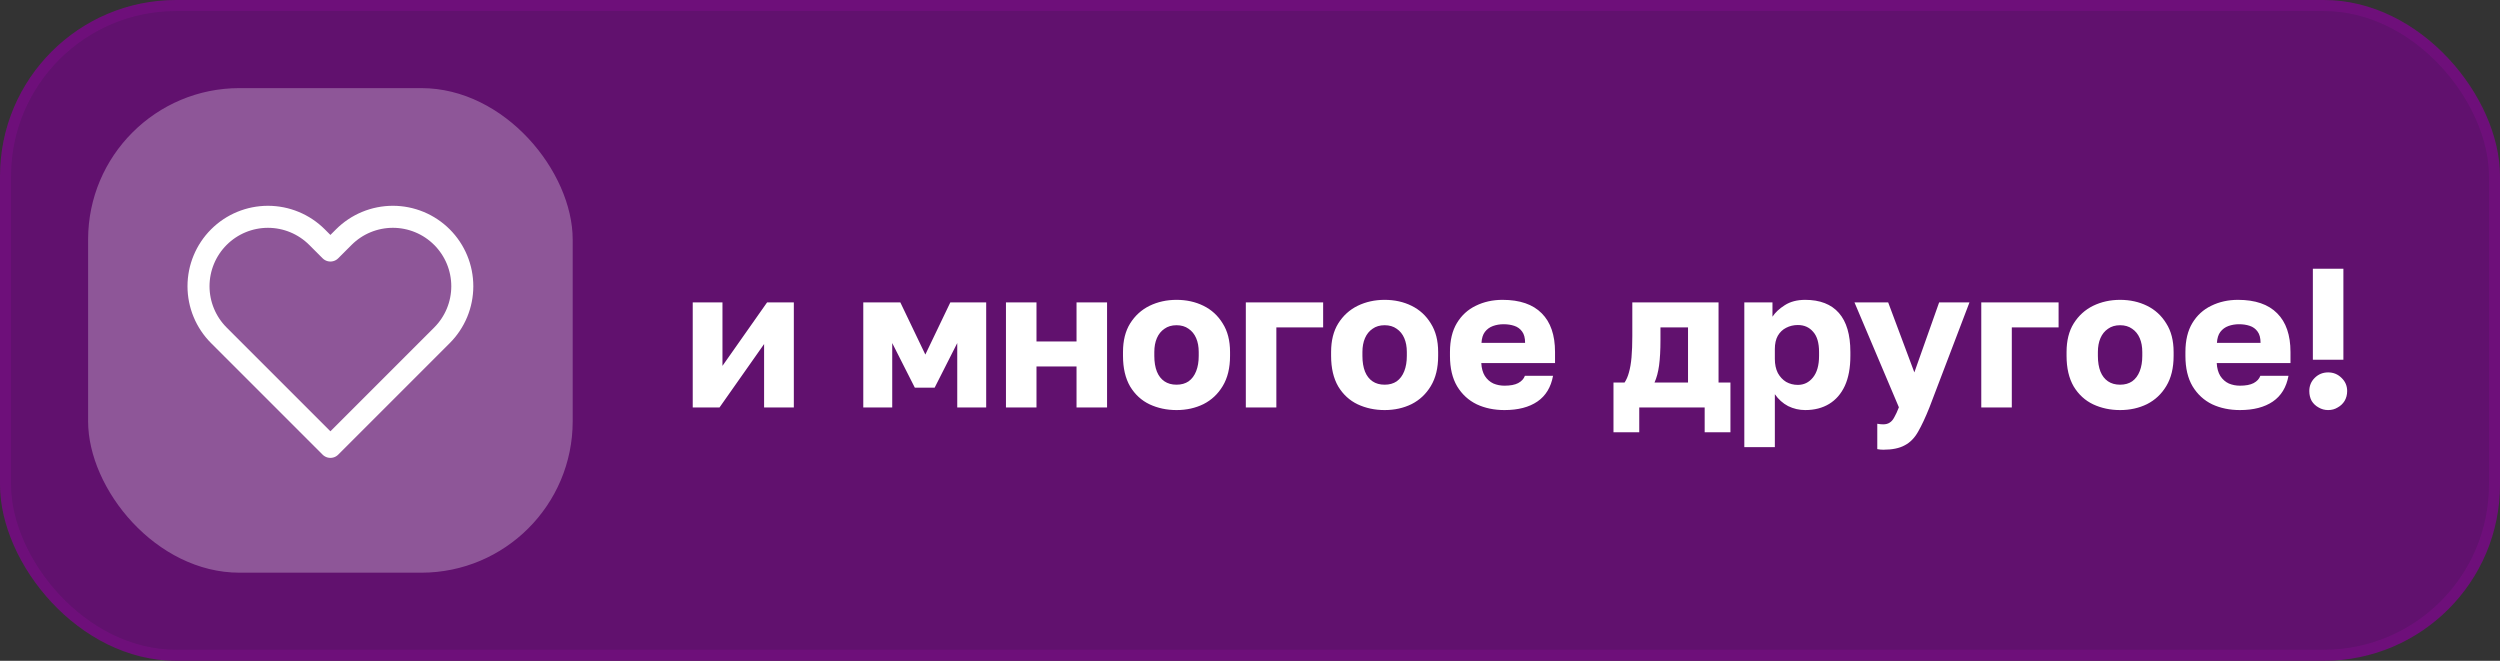
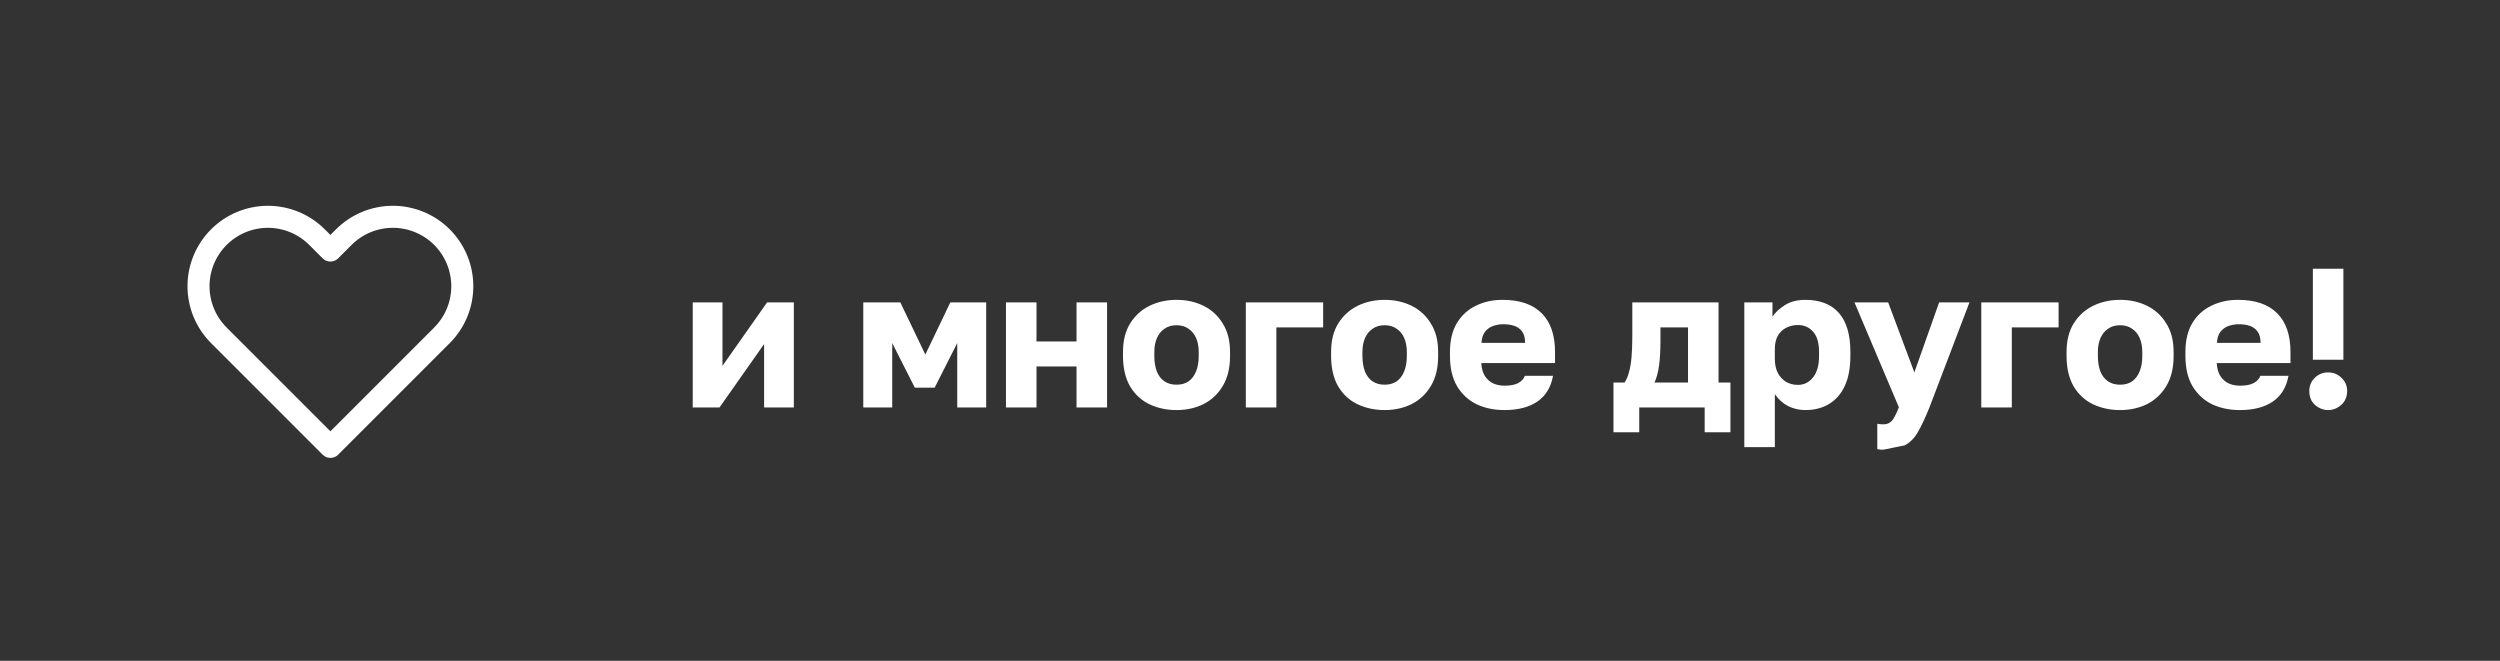
<svg xmlns="http://www.w3.org/2000/svg" width="227" height="60" viewBox="0 0 227 60" fill="none">
  <rect x="0" y="0" width="227" height="60" fill="#333333" stroke="none" />
-   <rect width="227" height="60" rx="16" fill="#61116E" />
-   <rect x="0.5" y="0.5" width="226" height="59" rx="15.5" stroke="#E602EB" stroke-opacity="0.1" />
-   <rect x="8" y="8" width="44" height="44" rx="13.75" fill="#F7F8FA" fill-opacity="0.3" />
  <path d="M40.13 21.532C39.545 20.947 38.85 20.482 38.085 20.165C37.32 19.849 36.501 19.685 35.673 19.685C34.845 19.685 34.025 19.849 33.26 20.165C32.495 20.482 31.801 20.947 31.215 21.532L30.001 22.747L28.786 21.532C27.604 20.35 26.001 19.686 24.329 19.686C22.657 19.686 21.054 20.35 19.872 21.532C18.689 22.715 18.025 24.318 18.025 25.99C18.025 27.661 18.689 29.265 19.872 30.447L21.086 31.662L30.001 40.576L38.915 31.662L40.13 30.447C40.715 29.862 41.18 29.167 41.497 28.402C41.814 27.637 41.977 26.817 41.977 25.99C41.977 25.162 41.814 24.342 41.497 23.577C41.18 22.812 40.715 22.117 40.13 21.532V21.532Z" stroke="white" stroke-width="2" stroke-linecap="round" stroke-linejoin="round" />
-   <path d="M62.9 37V27.46H65.6V33.22L69.65 27.46H72.08V37H69.38V31.24L65.33 37H62.9ZM78.386 37V27.46H81.752L84.02 32.194L86.288 27.46H89.546V37H86.918V31.15L84.866 35.2H83.066L81.014 31.15V37H78.386ZM91.341 37V27.46H94.113V31.006H97.749V27.46H100.521V37H97.749V33.274H94.113V37H91.341ZM106.828 37.234C105.94 37.234 105.124 37.06 104.38 36.712C103.648 36.364 103.06 35.824 102.616 35.092C102.184 34.348 101.968 33.424 101.968 32.32V31.96C101.968 30.928 102.184 30.064 102.616 29.368C103.06 28.66 103.648 28.126 104.38 27.766C105.124 27.406 105.94 27.226 106.828 27.226C107.728 27.226 108.544 27.406 109.276 27.766C110.008 28.126 110.59 28.66 111.022 29.368C111.466 30.064 111.688 30.928 111.688 31.96V32.32C111.688 33.412 111.466 34.324 111.022 35.056C110.59 35.776 110.008 36.322 109.276 36.694C108.544 37.054 107.728 37.234 106.828 37.234ZM106.828 34.93C107.26 34.93 107.626 34.828 107.926 34.624C108.226 34.408 108.454 34.102 108.61 33.706C108.766 33.31 108.844 32.848 108.844 32.32V31.96C108.844 31.48 108.766 31.06 108.61 30.7C108.454 30.34 108.226 30.058 107.926 29.854C107.626 29.638 107.26 29.53 106.828 29.53C106.396 29.53 106.03 29.638 105.73 29.854C105.43 30.058 105.202 30.34 105.046 30.7C104.89 31.06 104.812 31.48 104.812 31.96V32.32C104.812 32.872 104.89 33.346 105.046 33.742C105.202 34.126 105.43 34.42 105.73 34.624C106.03 34.828 106.396 34.93 106.828 34.93ZM113.121 37V27.46H120.141V29.728H115.893V37H113.121ZM125.724 37.234C124.836 37.234 124.02 37.06 123.276 36.712C122.544 36.364 121.956 35.824 121.512 35.092C121.08 34.348 120.864 33.424 120.864 32.32V31.96C120.864 30.928 121.08 30.064 121.512 29.368C121.956 28.66 122.544 28.126 123.276 27.766C124.02 27.406 124.836 27.226 125.724 27.226C126.624 27.226 127.44 27.406 128.172 27.766C128.904 28.126 129.486 28.66 129.918 29.368C130.362 30.064 130.584 30.928 130.584 31.96V32.32C130.584 33.412 130.362 34.324 129.918 35.056C129.486 35.776 128.904 36.322 128.172 36.694C127.44 37.054 126.624 37.234 125.724 37.234ZM125.724 34.93C126.156 34.93 126.522 34.828 126.822 34.624C127.122 34.408 127.35 34.102 127.506 33.706C127.662 33.31 127.74 32.848 127.74 32.32V31.96C127.74 31.48 127.662 31.06 127.506 30.7C127.35 30.34 127.122 30.058 126.822 29.854C126.522 29.638 126.156 29.53 125.724 29.53C125.292 29.53 124.926 29.638 124.626 29.854C124.326 30.058 124.098 30.34 123.942 30.7C123.786 31.06 123.708 31.48 123.708 31.96V32.32C123.708 32.872 123.786 33.346 123.942 33.742C124.098 34.126 124.326 34.42 124.626 34.624C124.926 34.828 125.292 34.93 125.724 34.93ZM136.607 37.234C135.671 37.234 134.831 37.06 134.087 36.712C133.343 36.352 132.749 35.806 132.305 35.074C131.873 34.342 131.657 33.424 131.657 32.32V31.96C131.657 30.904 131.867 30.028 132.287 29.332C132.707 28.636 133.277 28.114 133.997 27.766C134.729 27.406 135.539 27.226 136.427 27.226C137.999 27.226 139.187 27.634 139.991 28.45C140.795 29.254 141.197 30.424 141.197 31.96V32.968H134.501C134.525 33.436 134.633 33.826 134.825 34.138C135.029 34.45 135.287 34.678 135.599 34.822C135.911 34.954 136.247 35.02 136.607 35.02C137.135 35.02 137.549 34.942 137.849 34.786C138.161 34.618 138.365 34.396 138.461 34.12H141.017C140.825 35.164 140.351 35.944 139.595 36.46C138.839 36.976 137.843 37.234 136.607 37.234ZM136.517 29.44C136.181 29.44 135.863 29.494 135.563 29.602C135.263 29.71 135.017 29.89 134.825 30.142C134.645 30.382 134.543 30.712 134.519 31.132H138.479C138.479 30.688 138.389 30.346 138.209 30.106C138.029 29.854 137.789 29.68 137.489 29.584C137.201 29.488 136.877 29.44 136.517 29.44ZM146.504 39.25V34.732H147.512C147.68 34.48 147.812 34.174 147.908 33.814C148.016 33.442 148.094 32.986 148.142 32.446C148.19 31.894 148.214 31.252 148.214 30.52V27.46H156.044V34.732H157.124V39.25H154.784V37H148.844V39.25H146.504ZM150.23 34.732H153.272V29.728H150.77V30.88C150.77 31.792 150.728 32.56 150.644 33.184C150.56 33.796 150.422 34.312 150.23 34.732ZM158.384 40.6V27.46H160.94V28.756C161.192 28.372 161.564 28.024 162.056 27.712C162.56 27.388 163.178 27.226 163.91 27.226C165.254 27.226 166.274 27.622 166.97 28.414C167.666 29.206 168.014 30.388 168.014 31.96V32.32C168.014 33.4 167.846 34.306 167.51 35.038C167.174 35.758 166.7 36.304 166.088 36.676C165.476 37.048 164.75 37.234 163.91 37.234C163.37 37.234 162.854 37.114 162.362 36.874C161.882 36.622 161.48 36.262 161.156 35.794V40.6H158.384ZM163.244 34.948C163.796 34.948 164.252 34.726 164.612 34.282C164.984 33.826 165.17 33.172 165.17 32.32V31.96C165.17 31.132 164.99 30.52 164.63 30.124C164.282 29.716 163.82 29.512 163.244 29.512C162.86 29.512 162.506 29.596 162.182 29.764C161.87 29.92 161.618 30.16 161.426 30.484C161.246 30.808 161.156 31.21 161.156 31.69V32.59C161.156 33.082 161.246 33.508 161.426 33.868C161.618 34.216 161.87 34.486 162.182 34.678C162.506 34.858 162.86 34.948 163.244 34.948ZM170.997 40.834C170.817 40.834 170.637 40.816 170.457 40.78V38.476C170.637 38.512 170.817 38.53 170.997 38.53C171.237 38.53 171.435 38.476 171.591 38.368C171.747 38.272 171.885 38.11 172.005 37.882C172.137 37.654 172.275 37.354 172.419 36.982L168.387 27.46H171.447L173.823 33.814L176.073 27.46H178.827L175.191 37C174.831 37.9 174.489 38.632 174.165 39.196C173.841 39.772 173.433 40.186 172.941 40.438C172.461 40.702 171.813 40.834 170.997 40.834ZM179.9 37V27.46H186.92V29.728H182.672V37H179.9ZM192.504 37.234C191.616 37.234 190.8 37.06 190.056 36.712C189.324 36.364 188.736 35.824 188.292 35.092C187.86 34.348 187.644 33.424 187.644 32.32V31.96C187.644 30.928 187.86 30.064 188.292 29.368C188.736 28.66 189.324 28.126 190.056 27.766C190.8 27.406 191.616 27.226 192.504 27.226C193.404 27.226 194.22 27.406 194.952 27.766C195.684 28.126 196.266 28.66 196.698 29.368C197.142 30.064 197.364 30.928 197.364 31.96V32.32C197.364 33.412 197.142 34.324 196.698 35.056C196.266 35.776 195.684 36.322 194.952 36.694C194.22 37.054 193.404 37.234 192.504 37.234ZM192.504 34.93C192.936 34.93 193.302 34.828 193.602 34.624C193.902 34.408 194.13 34.102 194.286 33.706C194.442 33.31 194.52 32.848 194.52 32.32V31.96C194.52 31.48 194.442 31.06 194.286 30.7C194.13 30.34 193.902 30.058 193.602 29.854C193.302 29.638 192.936 29.53 192.504 29.53C192.072 29.53 191.706 29.638 191.406 29.854C191.106 30.058 190.878 30.34 190.722 30.7C190.566 31.06 190.488 31.48 190.488 31.96V32.32C190.488 32.872 190.566 33.346 190.722 33.742C190.878 34.126 191.106 34.42 191.406 34.624C191.706 34.828 192.072 34.93 192.504 34.93ZM203.386 37.234C202.45 37.234 201.61 37.06 200.866 36.712C200.122 36.352 199.528 35.806 199.084 35.074C198.652 34.342 198.436 33.424 198.436 32.32V31.96C198.436 30.904 198.646 30.028 199.066 29.332C199.486 28.636 200.056 28.114 200.776 27.766C201.508 27.406 202.318 27.226 203.206 27.226C204.778 27.226 205.966 27.634 206.77 28.45C207.574 29.254 207.976 30.424 207.976 31.96V32.968H201.28C201.304 33.436 201.412 33.826 201.604 34.138C201.808 34.45 202.066 34.678 202.378 34.822C202.69 34.954 203.026 35.02 203.386 35.02C203.914 35.02 204.328 34.942 204.628 34.786C204.94 34.618 205.144 34.396 205.24 34.12H207.796C207.604 35.164 207.13 35.944 206.374 36.46C205.618 36.976 204.622 37.234 203.386 37.234ZM203.296 29.44C202.96 29.44 202.642 29.494 202.342 29.602C202.042 29.71 201.796 29.89 201.604 30.142C201.424 30.382 201.322 30.712 201.298 31.132H205.258C205.258 30.688 205.168 30.346 204.988 30.106C204.808 29.854 204.568 29.68 204.268 29.584C203.98 29.488 203.656 29.44 203.296 29.44ZM210.008 32.662V24.4H212.78V32.662H210.008ZM211.394 37.234C211.082 37.234 210.794 37.156 210.53 37C210.266 36.856 210.056 36.658 209.9 36.406C209.756 36.142 209.684 35.842 209.684 35.506C209.684 35.038 209.846 34.642 210.17 34.318C210.506 33.982 210.914 33.814 211.394 33.814C211.874 33.814 212.282 33.982 212.618 34.318C212.954 34.642 213.122 35.038 213.122 35.506C213.122 35.842 213.044 36.142 212.888 36.406C212.732 36.658 212.522 36.856 212.258 37C212.006 37.156 211.718 37.234 211.394 37.234Z" fill="white" />
+   <path d="M62.9 37V27.46H65.6V33.22L69.65 27.46H72.08V37H69.38V31.24L65.33 37H62.9ZM78.386 37V27.46H81.752L84.02 32.194L86.288 27.46H89.546V37H86.918V31.15L84.866 35.2H83.066L81.014 31.15V37H78.386ZM91.341 37V27.46H94.113V31.006H97.749V27.46H100.521V37H97.749V33.274H94.113V37H91.341ZM106.828 37.234C105.94 37.234 105.124 37.06 104.38 36.712C103.648 36.364 103.06 35.824 102.616 35.092C102.184 34.348 101.968 33.424 101.968 32.32V31.96C101.968 30.928 102.184 30.064 102.616 29.368C103.06 28.66 103.648 28.126 104.38 27.766C105.124 27.406 105.94 27.226 106.828 27.226C107.728 27.226 108.544 27.406 109.276 27.766C110.008 28.126 110.59 28.66 111.022 29.368C111.466 30.064 111.688 30.928 111.688 31.96V32.32C111.688 33.412 111.466 34.324 111.022 35.056C110.59 35.776 110.008 36.322 109.276 36.694C108.544 37.054 107.728 37.234 106.828 37.234ZM106.828 34.93C107.26 34.93 107.626 34.828 107.926 34.624C108.226 34.408 108.454 34.102 108.61 33.706C108.766 33.31 108.844 32.848 108.844 32.32V31.96C108.844 31.48 108.766 31.06 108.61 30.7C108.454 30.34 108.226 30.058 107.926 29.854C107.626 29.638 107.26 29.53 106.828 29.53C106.396 29.53 106.03 29.638 105.73 29.854C105.43 30.058 105.202 30.34 105.046 30.7C104.89 31.06 104.812 31.48 104.812 31.96V32.32C104.812 32.872 104.89 33.346 105.046 33.742C105.202 34.126 105.43 34.42 105.73 34.624C106.03 34.828 106.396 34.93 106.828 34.93ZM113.121 37V27.46H120.141V29.728H115.893V37H113.121ZM125.724 37.234C124.836 37.234 124.02 37.06 123.276 36.712C122.544 36.364 121.956 35.824 121.512 35.092C121.08 34.348 120.864 33.424 120.864 32.32V31.96C120.864 30.928 121.08 30.064 121.512 29.368C121.956 28.66 122.544 28.126 123.276 27.766C124.02 27.406 124.836 27.226 125.724 27.226C126.624 27.226 127.44 27.406 128.172 27.766C128.904 28.126 129.486 28.66 129.918 29.368C130.362 30.064 130.584 30.928 130.584 31.96V32.32C130.584 33.412 130.362 34.324 129.918 35.056C129.486 35.776 128.904 36.322 128.172 36.694C127.44 37.054 126.624 37.234 125.724 37.234ZM125.724 34.93C126.156 34.93 126.522 34.828 126.822 34.624C127.122 34.408 127.35 34.102 127.506 33.706C127.662 33.31 127.74 32.848 127.74 32.32V31.96C127.74 31.48 127.662 31.06 127.506 30.7C127.35 30.34 127.122 30.058 126.822 29.854C126.522 29.638 126.156 29.53 125.724 29.53C125.292 29.53 124.926 29.638 124.626 29.854C124.326 30.058 124.098 30.34 123.942 30.7C123.786 31.06 123.708 31.48 123.708 31.96V32.32C123.708 32.872 123.786 33.346 123.942 33.742C124.098 34.126 124.326 34.42 124.626 34.624C124.926 34.828 125.292 34.93 125.724 34.93ZM136.607 37.234C135.671 37.234 134.831 37.06 134.087 36.712C133.343 36.352 132.749 35.806 132.305 35.074C131.873 34.342 131.657 33.424 131.657 32.32V31.96C131.657 30.904 131.867 30.028 132.287 29.332C132.707 28.636 133.277 28.114 133.997 27.766C134.729 27.406 135.539 27.226 136.427 27.226C137.999 27.226 139.187 27.634 139.991 28.45C140.795 29.254 141.197 30.424 141.197 31.96V32.968H134.501C134.525 33.436 134.633 33.826 134.825 34.138C135.029 34.45 135.287 34.678 135.599 34.822C135.911 34.954 136.247 35.02 136.607 35.02C137.135 35.02 137.549 34.942 137.849 34.786C138.161 34.618 138.365 34.396 138.461 34.12H141.017C140.825 35.164 140.351 35.944 139.595 36.46C138.839 36.976 137.843 37.234 136.607 37.234ZM136.517 29.44C136.181 29.44 135.863 29.494 135.563 29.602C135.263 29.71 135.017 29.89 134.825 30.142C134.645 30.382 134.543 30.712 134.519 31.132H138.479C138.479 30.688 138.389 30.346 138.209 30.106C138.029 29.854 137.789 29.68 137.489 29.584C137.201 29.488 136.877 29.44 136.517 29.44ZM146.504 39.25V34.732H147.512C147.68 34.48 147.812 34.174 147.908 33.814C148.016 33.442 148.094 32.986 148.142 32.446C148.19 31.894 148.214 31.252 148.214 30.52V27.46H156.044V34.732H157.124V39.25H154.784V37H148.844V39.25H146.504ZM150.23 34.732H153.272V29.728H150.77V30.88C150.77 31.792 150.728 32.56 150.644 33.184C150.56 33.796 150.422 34.312 150.23 34.732ZM158.384 40.6V27.46H160.94V28.756C161.192 28.372 161.564 28.024 162.056 27.712C162.56 27.388 163.178 27.226 163.91 27.226C165.254 27.226 166.274 27.622 166.97 28.414C167.666 29.206 168.014 30.388 168.014 31.96V32.32C168.014 33.4 167.846 34.306 167.51 35.038C167.174 35.758 166.7 36.304 166.088 36.676C165.476 37.048 164.75 37.234 163.91 37.234C163.37 37.234 162.854 37.114 162.362 36.874C161.882 36.622 161.48 36.262 161.156 35.794V40.6H158.384ZM163.244 34.948C163.796 34.948 164.252 34.726 164.612 34.282C164.984 33.826 165.17 33.172 165.17 32.32V31.96C165.17 31.132 164.99 30.52 164.63 30.124C164.282 29.716 163.82 29.512 163.244 29.512C162.86 29.512 162.506 29.596 162.182 29.764C161.87 29.92 161.618 30.16 161.426 30.484C161.246 30.808 161.156 31.21 161.156 31.69V32.59C161.156 33.082 161.246 33.508 161.426 33.868C161.618 34.216 161.87 34.486 162.182 34.678C162.506 34.858 162.86 34.948 163.244 34.948ZM170.997 40.834C170.817 40.834 170.637 40.816 170.457 40.78V38.476C170.637 38.512 170.817 38.53 170.997 38.53C171.237 38.53 171.435 38.476 171.591 38.368C171.747 38.272 171.885 38.11 172.005 37.882C172.137 37.654 172.275 37.354 172.419 36.982L168.387 27.46H171.447L173.823 33.814L176.073 27.46H178.827L175.191 37C174.831 37.9 174.489 38.632 174.165 39.196C173.841 39.772 173.433 40.186 172.941 40.438ZM179.9 37V27.46H186.92V29.728H182.672V37H179.9ZM192.504 37.234C191.616 37.234 190.8 37.06 190.056 36.712C189.324 36.364 188.736 35.824 188.292 35.092C187.86 34.348 187.644 33.424 187.644 32.32V31.96C187.644 30.928 187.86 30.064 188.292 29.368C188.736 28.66 189.324 28.126 190.056 27.766C190.8 27.406 191.616 27.226 192.504 27.226C193.404 27.226 194.22 27.406 194.952 27.766C195.684 28.126 196.266 28.66 196.698 29.368C197.142 30.064 197.364 30.928 197.364 31.96V32.32C197.364 33.412 197.142 34.324 196.698 35.056C196.266 35.776 195.684 36.322 194.952 36.694C194.22 37.054 193.404 37.234 192.504 37.234ZM192.504 34.93C192.936 34.93 193.302 34.828 193.602 34.624C193.902 34.408 194.13 34.102 194.286 33.706C194.442 33.31 194.52 32.848 194.52 32.32V31.96C194.52 31.48 194.442 31.06 194.286 30.7C194.13 30.34 193.902 30.058 193.602 29.854C193.302 29.638 192.936 29.53 192.504 29.53C192.072 29.53 191.706 29.638 191.406 29.854C191.106 30.058 190.878 30.34 190.722 30.7C190.566 31.06 190.488 31.48 190.488 31.96V32.32C190.488 32.872 190.566 33.346 190.722 33.742C190.878 34.126 191.106 34.42 191.406 34.624C191.706 34.828 192.072 34.93 192.504 34.93ZM203.386 37.234C202.45 37.234 201.61 37.06 200.866 36.712C200.122 36.352 199.528 35.806 199.084 35.074C198.652 34.342 198.436 33.424 198.436 32.32V31.96C198.436 30.904 198.646 30.028 199.066 29.332C199.486 28.636 200.056 28.114 200.776 27.766C201.508 27.406 202.318 27.226 203.206 27.226C204.778 27.226 205.966 27.634 206.77 28.45C207.574 29.254 207.976 30.424 207.976 31.96V32.968H201.28C201.304 33.436 201.412 33.826 201.604 34.138C201.808 34.45 202.066 34.678 202.378 34.822C202.69 34.954 203.026 35.02 203.386 35.02C203.914 35.02 204.328 34.942 204.628 34.786C204.94 34.618 205.144 34.396 205.24 34.12H207.796C207.604 35.164 207.13 35.944 206.374 36.46C205.618 36.976 204.622 37.234 203.386 37.234ZM203.296 29.44C202.96 29.44 202.642 29.494 202.342 29.602C202.042 29.71 201.796 29.89 201.604 30.142C201.424 30.382 201.322 30.712 201.298 31.132H205.258C205.258 30.688 205.168 30.346 204.988 30.106C204.808 29.854 204.568 29.68 204.268 29.584C203.98 29.488 203.656 29.44 203.296 29.44ZM210.008 32.662V24.4H212.78V32.662H210.008ZM211.394 37.234C211.082 37.234 210.794 37.156 210.53 37C210.266 36.856 210.056 36.658 209.9 36.406C209.756 36.142 209.684 35.842 209.684 35.506C209.684 35.038 209.846 34.642 210.17 34.318C210.506 33.982 210.914 33.814 211.394 33.814C211.874 33.814 212.282 33.982 212.618 34.318C212.954 34.642 213.122 35.038 213.122 35.506C213.122 35.842 213.044 36.142 212.888 36.406C212.732 36.658 212.522 36.856 212.258 37C212.006 37.156 211.718 37.234 211.394 37.234Z" fill="white" />
</svg>